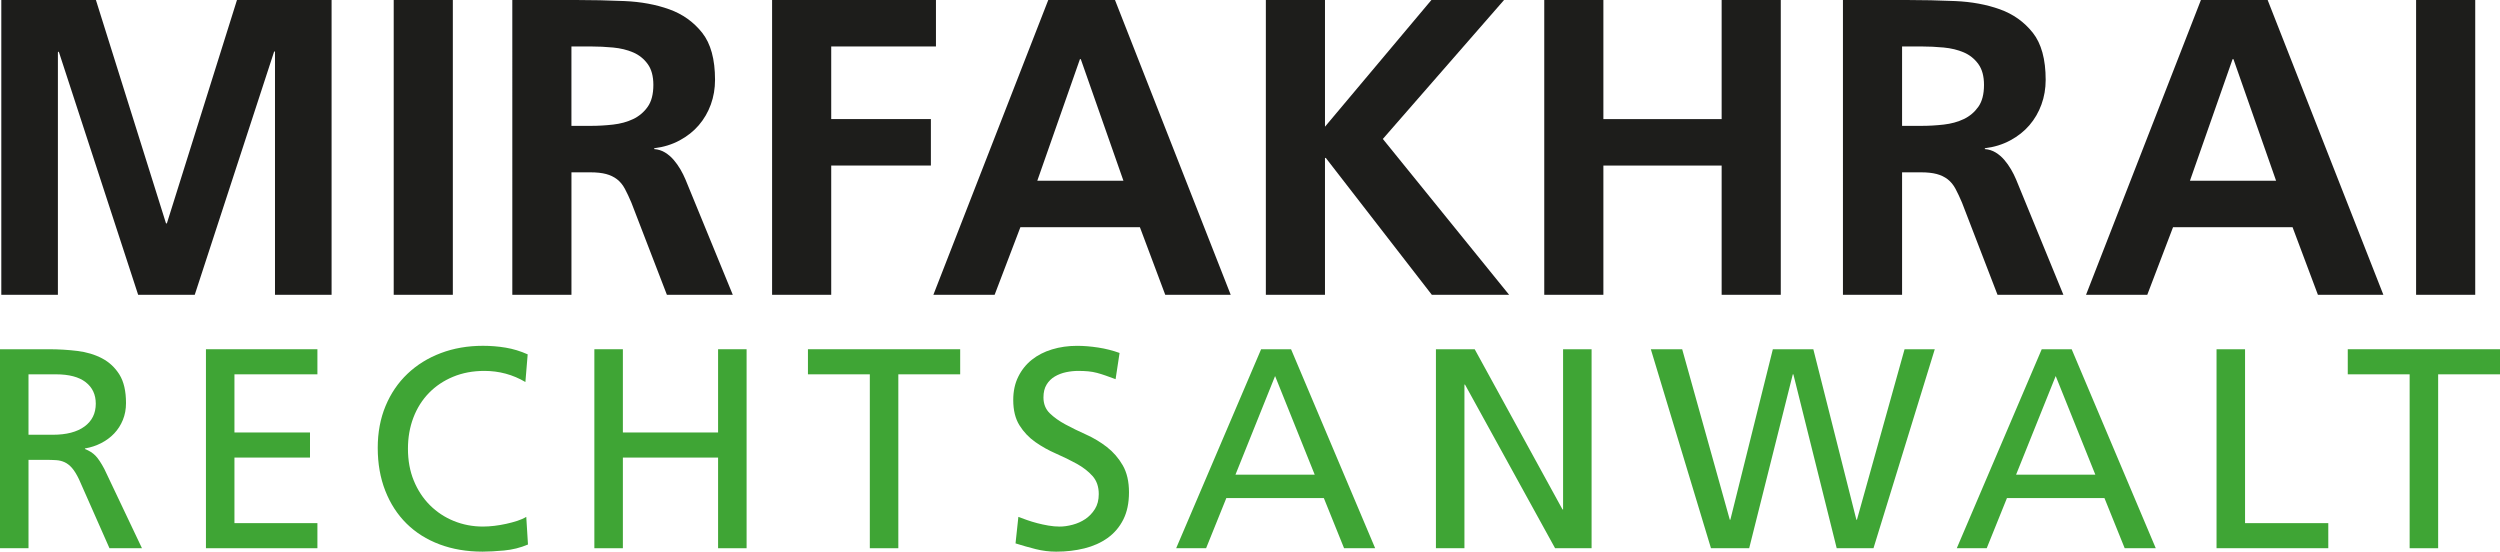
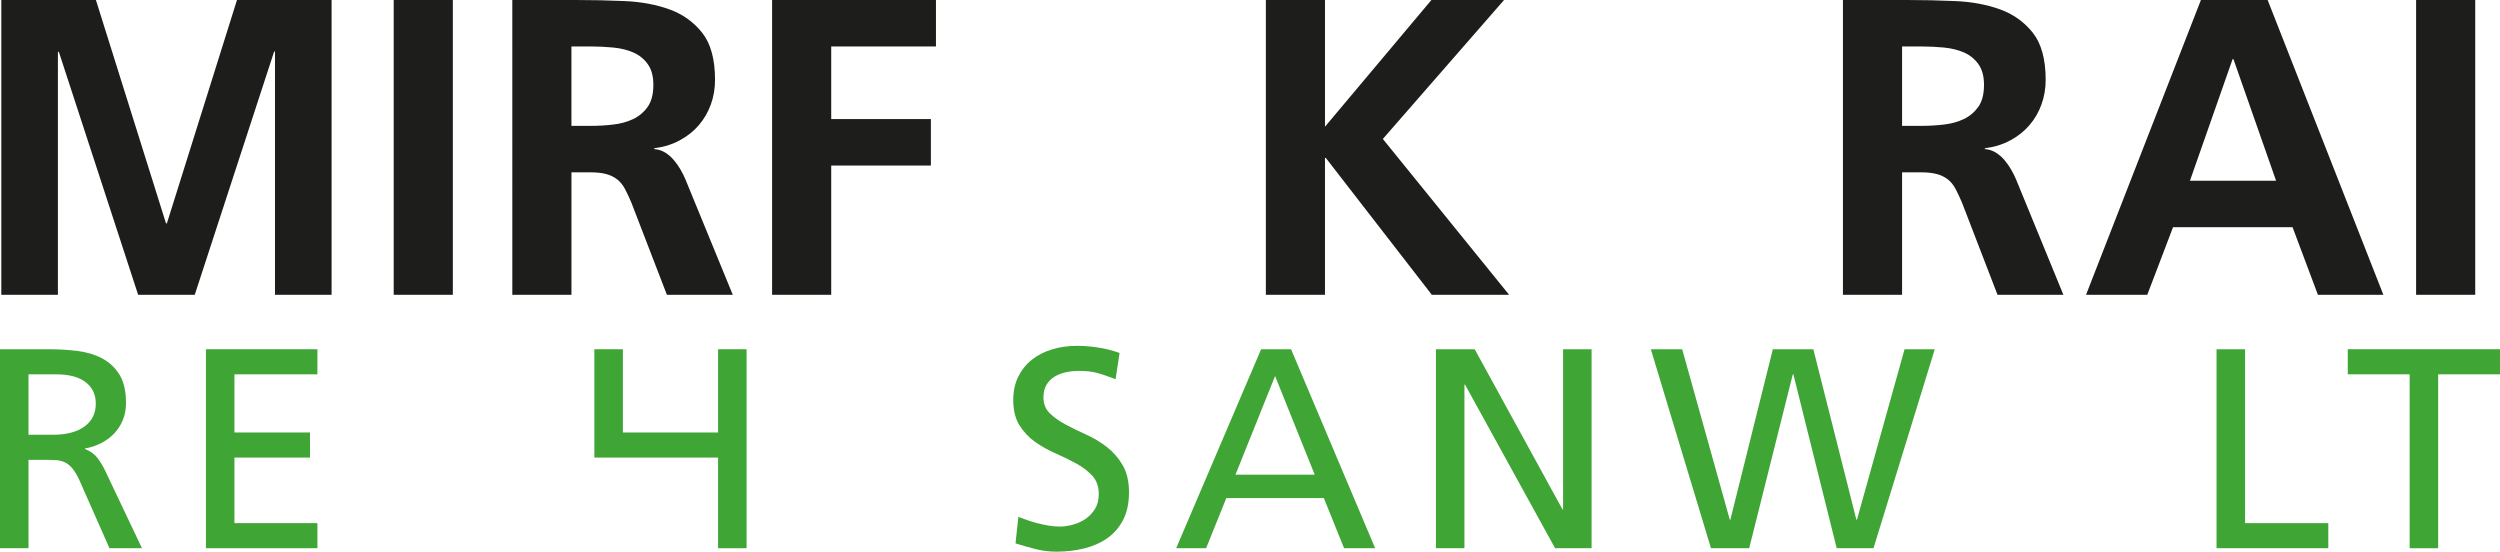
<svg xmlns="http://www.w3.org/2000/svg" id="Layer_2" viewBox="0 0 566.929 125.098">
  <defs>
    <style>.cls-1{fill:#1d1d1b;}.cls-2{fill:#3fa535;}</style>
  </defs>
  <g id="Layer_1-2">
    <path class="cls-1" d="M547.902,0h13.41v66.852h-13.41V0Z" />
    <path class="cls-1" d="M499.107,0h15.131l26.243,66.852h-14.844l-5.748-15.324h-27.106l-5.841,15.324h-13.887L499.107,0ZM506.482,13.409h-.192l-9.674,27.584h19.539l-9.674-27.584Z" />
    <path class="cls-1" d="M.297,0h21.454l15.898,50.666h.192L53.74,0h21.454v66.852h-12.834V11.684h-.192l-18.006,55.168h-12.834L13.322,11.684l-.192.192v54.976H.297V0Z" />
    <path class="cls-1" d="M89.282,0h13.408v66.852h-13.408V0Z" />
    <path class="cls-1" d="M116.175,0h14.462c3.575,0,7.232.081,10.967.24,3.737.16,7.12.782,10.153,1.867,3.033,1.086,5.523,2.859,7.471,5.316,1.948,2.459,2.921,6.019,2.921,10.679,0,1.979-.32,3.848-.956,5.603-.641,1.757-1.55,3.32-2.731,4.693-1.181,1.374-2.633,2.523-4.356,3.448-1.726.927-3.641,1.518-5.748,1.772v.192c.893.064,1.707.32,2.444.766.732.448,1.387,1.005,1.962,1.677.575.67,1.085,1.388,1.534,2.155.444.766.828,1.532,1.148,2.299l10.728,26.147h-14.942l-8.046-20.88c-.512-1.211-1.005-2.265-1.485-3.16-.477-.893-1.069-1.611-1.77-2.155-.704-.541-1.534-.941-2.49-1.197-.959-.255-2.142-.383-3.545-.383h-4.309v27.776h-13.41V0ZM129.585,28.541h4.405c1.66,0,3.337-.096,5.027-.288,1.693-.192,3.21-.606,4.55-1.245,1.34-.637,2.444-1.563,3.304-2.777.863-1.212,1.293-2.874,1.293-4.981,0-1.978-.43-3.559-1.293-4.741-.86-1.181-1.964-2.06-3.304-2.634-1.34-.575-2.857-.941-4.55-1.101-1.691-.159-3.367-.24-5.027-.24h-4.405v18.006Z" />
    <path class="cls-1" d="M175.088,0h37.16v10.535h-23.752v16.473h22.602v10.535h-22.602v29.308h-13.408V0Z" />
-     <path class="cls-1" d="M237.717,0h15.131l26.243,66.852h-14.846l-5.745-15.324h-27.106l-5.841,15.324h-13.89L237.717,0ZM245.09,13.409h-.189l-9.674,27.584h19.537l-9.674-27.584Z" />
    <path class="cls-1" d="M287.06,0h13.408v28.733L324.604,0h16.473l-27.489,31.511,28.637,35.341h-17.526l-24.04-31.032h-.192v31.032h-13.408V0Z" />
-     <path class="cls-1" d="M350.194,0h13.408v27.009h26.818V0h13.41v66.852h-13.41v-29.308h-26.818v29.308h-13.408V0Z" />
    <path class="cls-1" d="M417.926,0h14.462c3.575,0,7.232.081,10.967.24,3.737.16,7.12.782,10.153,1.867,3.033,1.086,5.521,2.859,7.471,5.316,1.945,2.459,2.921,6.019,2.921,10.679,0,1.979-.32,3.848-.959,5.603-.638,1.757-1.548,3.32-2.729,4.693-1.183,1.374-2.633,2.523-4.359,3.448-1.723.927-3.638,1.518-5.745,1.772v.192c.893.064,1.707.32,2.441.766.734.448,1.389,1.005,1.964,1.677.575.67,1.085,1.388,1.532,2.155.447.766.83,1.532,1.15,2.299l10.726,26.147h-14.939l-8.046-20.88c-.512-1.211-1.005-2.265-1.485-3.16-.479-.893-1.071-1.611-1.772-2.155-.701-.541-1.532-.941-2.49-1.197-.956-.255-2.14-.383-3.543-.383h-4.309v27.776h-13.41V0ZM431.336,28.541h4.405c1.66,0,3.334-.096,5.027-.288,1.691-.192,3.208-.606,4.55-1.245,1.34-.637,2.441-1.563,3.304-2.777.863-1.212,1.293-2.874,1.293-4.981,0-1.978-.43-3.559-1.293-4.741-.863-1.181-1.964-2.06-3.304-2.634-1.342-.575-2.86-.941-4.55-1.101-1.693-.159-3.367-.24-5.027-.24h-4.405v18.006Z" />
    <path class="cls-2" d="M0,79.197h11.054c2.241,0,4.407.129,6.497.388,2.09.257,3.954.818,5.593,1.679,1.637.863,2.951,2.093,3.944,3.685.99,1.595,1.486,3.751,1.486,6.465,0,1.38-.237,2.652-.711,3.814-.475,1.164-1.132,2.189-1.971,3.073-.841.884-1.833,1.616-2.974,2.198-1.142.582-2.359.98-3.652,1.195v.129c.99.388,1.788.896,2.392,1.52.603.627,1.271,1.627,2.004,3.007l8.534,17.972h-7.37l-6.917-15.646c-.518-1.076-1.035-1.917-1.553-2.521-.517-.603-1.077-1.045-1.68-1.326-.604-.281-1.262-.442-1.972-.484s-1.498-.065-2.359-.065h-3.879v20.042H0v-45.125ZM6.464,98.591h5.495c3.104,0,5.506-.624,7.209-1.875,1.702-1.249,2.553-2.974,2.553-5.172,0-2.067-.766-3.695-2.295-4.88-1.53-1.186-3.782-1.777-6.755-1.777h-6.207v13.705Z" />
    <path class="cls-2" d="M46.702,79.197h25.278v5.689h-18.814v13.188h17.133v5.689h-17.133v14.869h18.814v5.689h-25.278v-45.125Z" />
-     <path class="cls-2" d="M119.147,86.631c-2.843-1.681-5.946-2.521-9.309-2.521-2.586,0-4.946.442-7.08,1.326-2.133.884-3.966,2.111-5.495,3.685s-2.703,3.437-3.521,5.591c-.821,2.156-1.23,4.506-1.23,7.048,0,2.673.442,5.086,1.326,7.239.884,2.156,2.102,4.01,3.652,5.56s3.362,2.748,5.432,3.589c2.067.839,4.265,1.26,6.594,1.26.818,0,1.681-.054,2.586-.161s1.798-.26,2.682-.454,1.723-.421,2.521-.678c.797-.26,1.475-.561,2.037-.905l.388,6.271c-1.723.732-3.533,1.183-5.43,1.356-1.899.173-3.514.26-4.85.26-3.578,0-6.833-.55-9.762-1.649s-5.43-2.673-7.499-4.721c-2.069-2.046-3.676-4.525-4.817-7.433s-1.712-6.152-1.712-9.73c0-3.491.592-6.659,1.777-9.503,1.186-2.846,2.843-5.28,4.978-7.307,2.133-2.025,4.653-3.587,7.564-4.686,2.909-1.099,6.087-1.649,9.536-1.649,1.765,0,3.491.14,5.172.421,1.679.281,3.339.786,4.976,1.518l-.517,6.271Z" />
-     <path class="cls-2" d="M134.785,79.197h6.465v18.877h21.592v-18.877h6.465v45.125h-6.465v-20.558h-21.592v20.558h-6.465v-45.125Z" />
-     <path class="cls-2" d="M197.249,84.886h-14.03v-5.689h34.523v5.689h-14.027v39.435h-6.465v-39.435Z" />
+     <path class="cls-2" d="M134.785,79.197h6.465v18.877h21.592v-18.877h6.465v45.125h-6.465v-20.558h-21.592h-6.465v-45.125Z" />
    <path class="cls-2" d="M252.982,85.985c-.818-.302-1.562-.571-2.231-.809-.669-.236-1.323-.442-1.971-.615-.645-.171-1.314-.29-2.004-.355-.69-.063-1.445-.096-2.263-.096-.905,0-1.819.096-2.748.29-.926.194-1.777.519-2.553.97-.774.454-1.401,1.066-1.873,1.843-.477.776-.713,1.747-.713,2.909,0,1.466.475,2.663,1.424,3.589.947.926,2.142,1.777,3.587,2.553,1.443.776,3.007,1.541,4.688,2.294,1.679.755,3.241,1.693,4.686,2.813,1.443,1.12,2.64,2.5,3.589,4.136.947,1.639,1.422,3.685,1.422,6.143,0,2.413-.433,4.471-1.293,6.173-.863,1.705-2.048,3.094-3.557,4.172s-3.264,1.864-5.268,2.359-4.127.744-6.367.744c-1.597,0-3.159-.194-4.688-.582s-3.049-.818-4.557-1.293l.645-6.012c.561.215,1.207.451,1.941.711.732.257,1.508.496,2.327.711s1.67.4,2.553.55c.884.152,1.735.227,2.553.227.905,0,1.885-.14,2.942-.421s2.016-.711,2.878-1.293c.86-.582,1.583-1.335,2.165-2.263.582-.926.872-2.058.872-3.393,0-1.681-.475-3.049-1.422-4.106-.949-1.055-2.144-1.981-3.589-2.78-1.443-.795-3.005-1.562-4.686-2.294s-3.243-1.606-4.688-2.619c-1.443-1.012-2.64-2.273-3.587-3.781-.949-1.508-1.422-3.428-1.422-5.755,0-1.983.376-3.739,1.132-5.268.753-1.529,1.777-2.813,3.07-3.847,1.293-1.036,2.822-1.822,4.59-2.359,1.765-.54,3.662-.809,5.689-.809,1.508,0,3.103.129,4.784.388,1.681.257,3.297.669,4.847,1.228l-.905,5.949Z" />
    <path class="cls-2" d="M285.987,79.197h6.788l19.071,45.125h-7.048l-4.59-11.378h-22.109l-4.59,11.378h-6.788l19.265-45.125ZM289.153,85.274l-8.986,22.368h17.972l-8.986-22.368Z" />
    <path class="cls-2" d="M325.628,79.197h8.792l19.911,36.333h.131v-36.333h6.465v45.125h-8.275l-20.43-37.109h-.129v37.109h-6.465v-45.125Z" />
    <path class="cls-2" d="M374.361,79.197h7.111l10.796,38.659h.129l9.634-38.659h9.18l9.762,38.659h.129l10.798-38.659h6.851l-13.899,45.125h-8.341l-9.826-39.435h-.131l-9.891,39.435h-8.663l-13.639-45.125Z" />
-     <path class="cls-2" d="M463.008,79.197h6.788l19.071,45.125h-7.048l-4.59-11.378h-22.109l-4.59,11.378h-6.788l19.265-45.125ZM466.176,85.274l-8.986,22.368h17.972l-8.986-22.368Z" />
    <path class="cls-2" d="M502.649,79.197h6.465v39.435h18.877v5.689h-25.343v-45.125Z" />
    <path class="cls-2" d="M546.436,84.886h-14.03v-5.689h34.523v5.689h-14.027v39.435h-6.465v-39.435Z" />
  </g>
</svg>